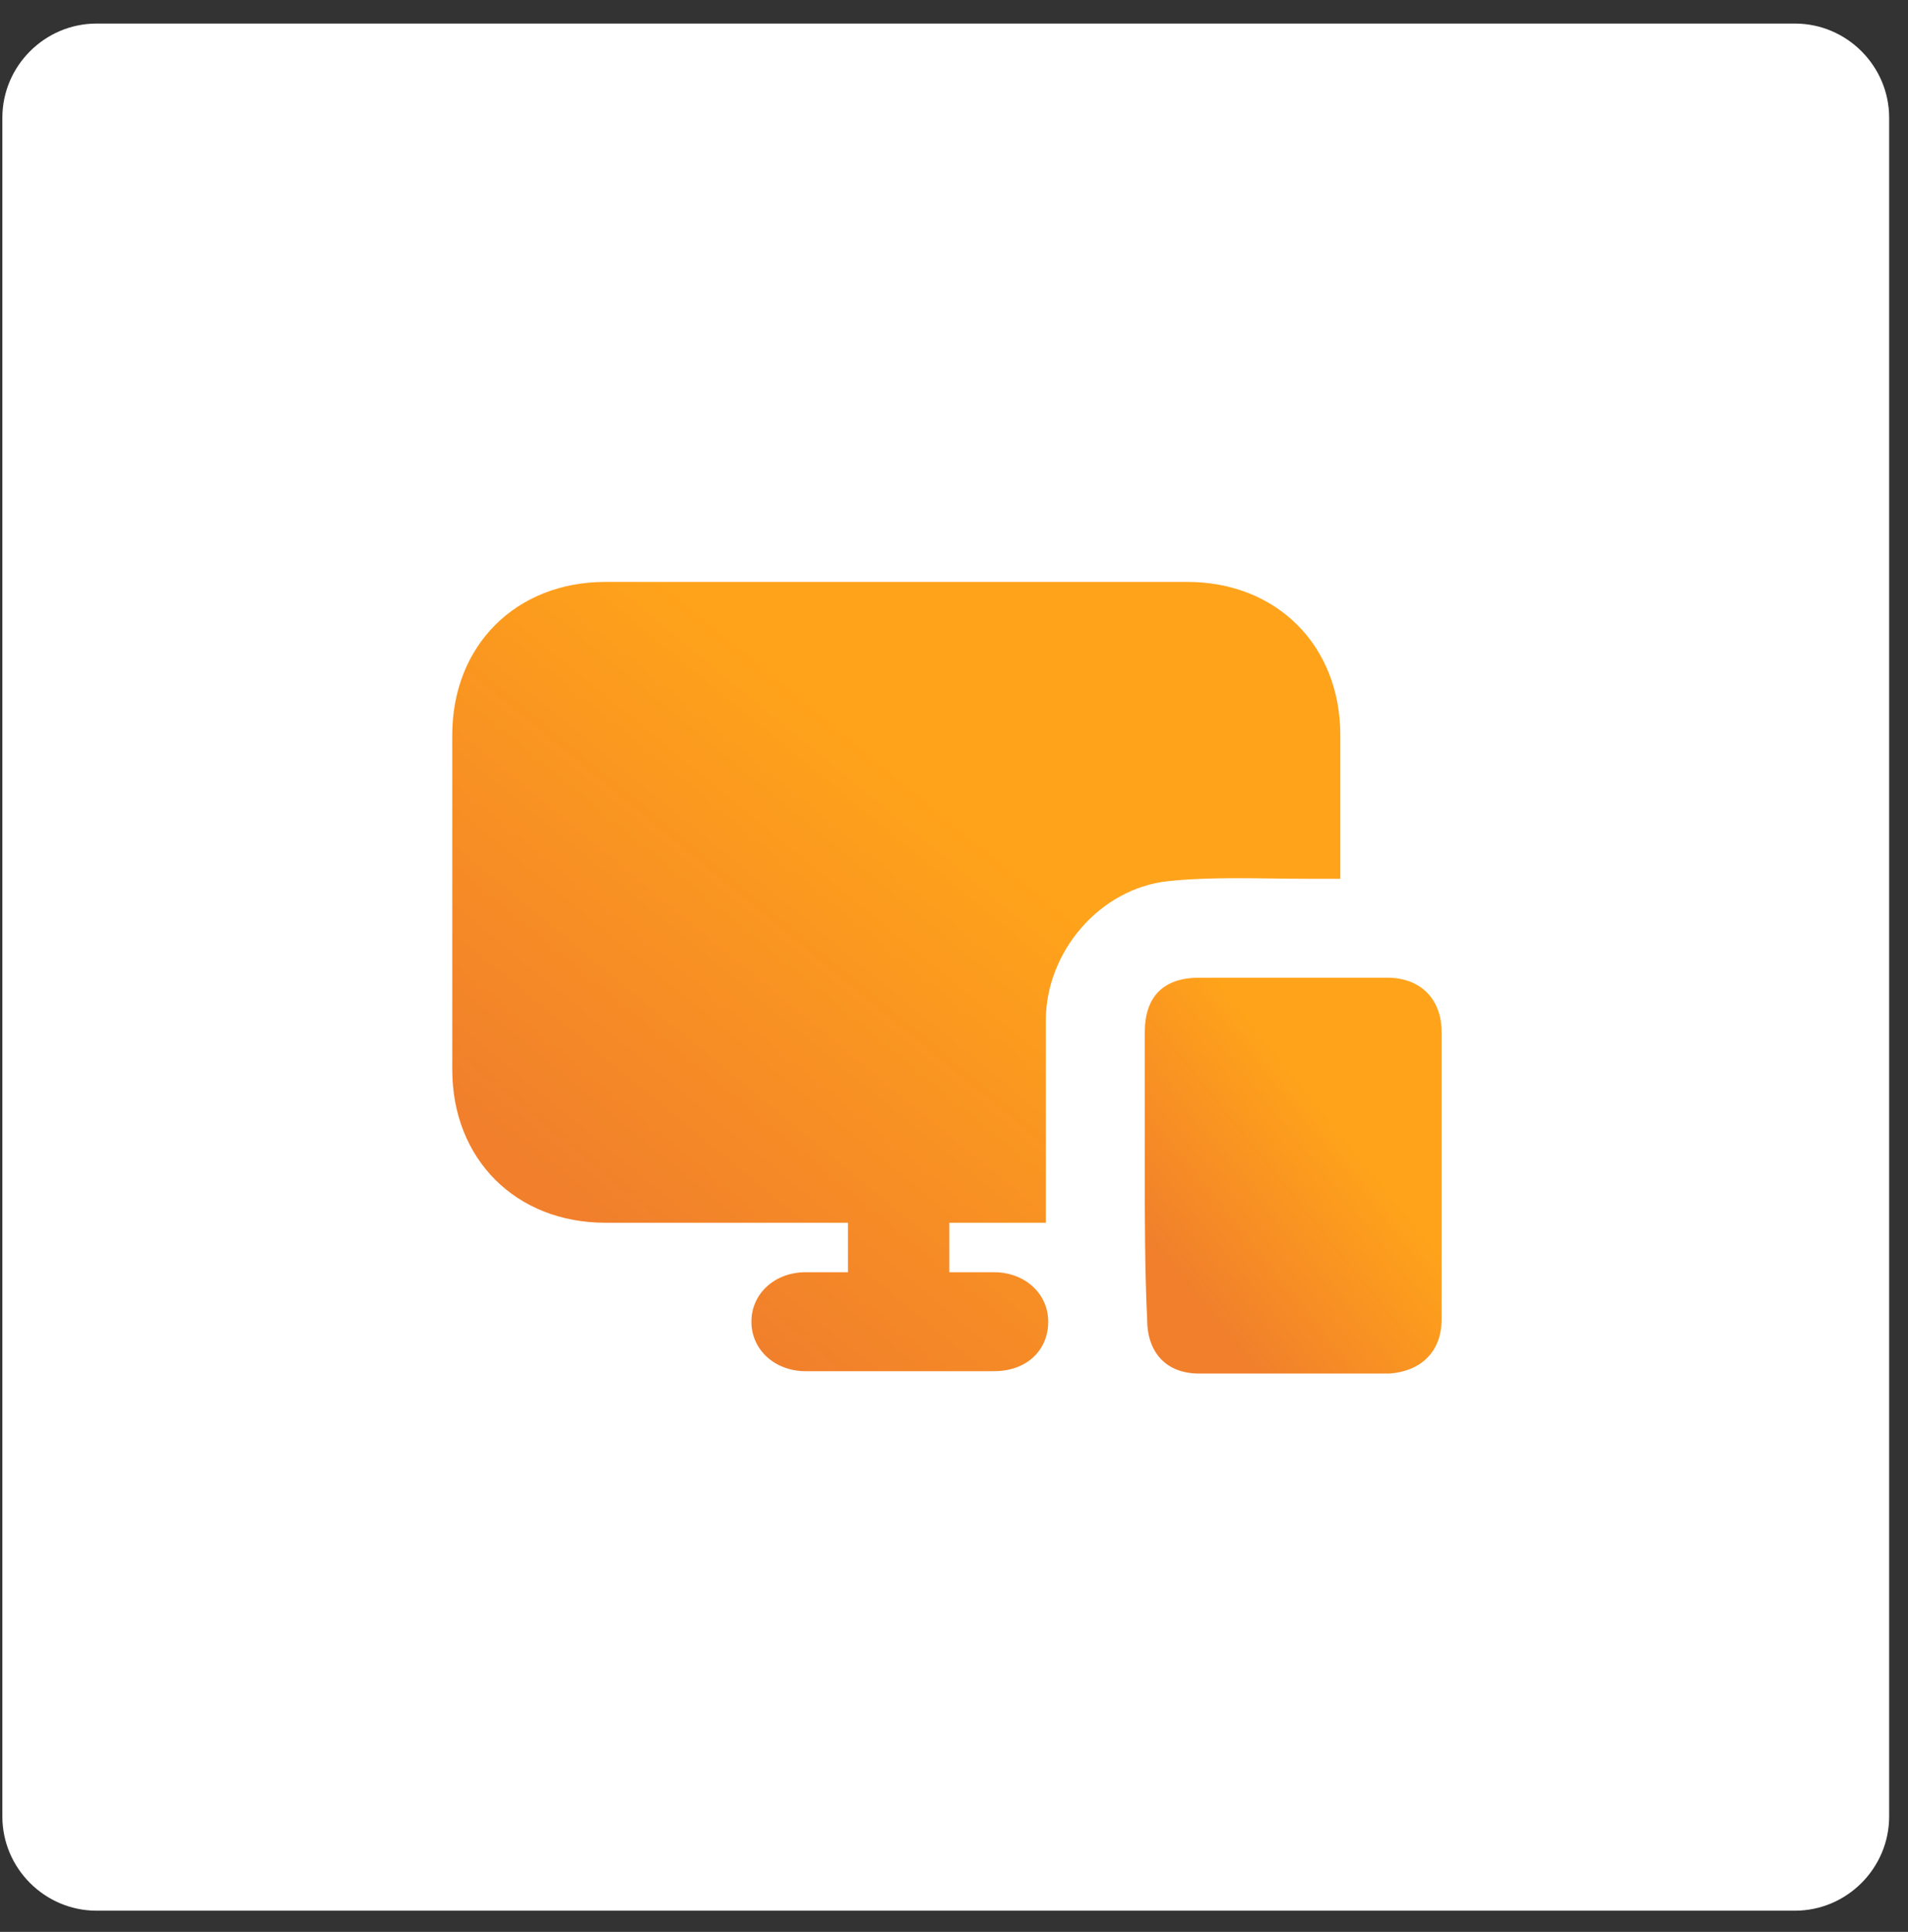
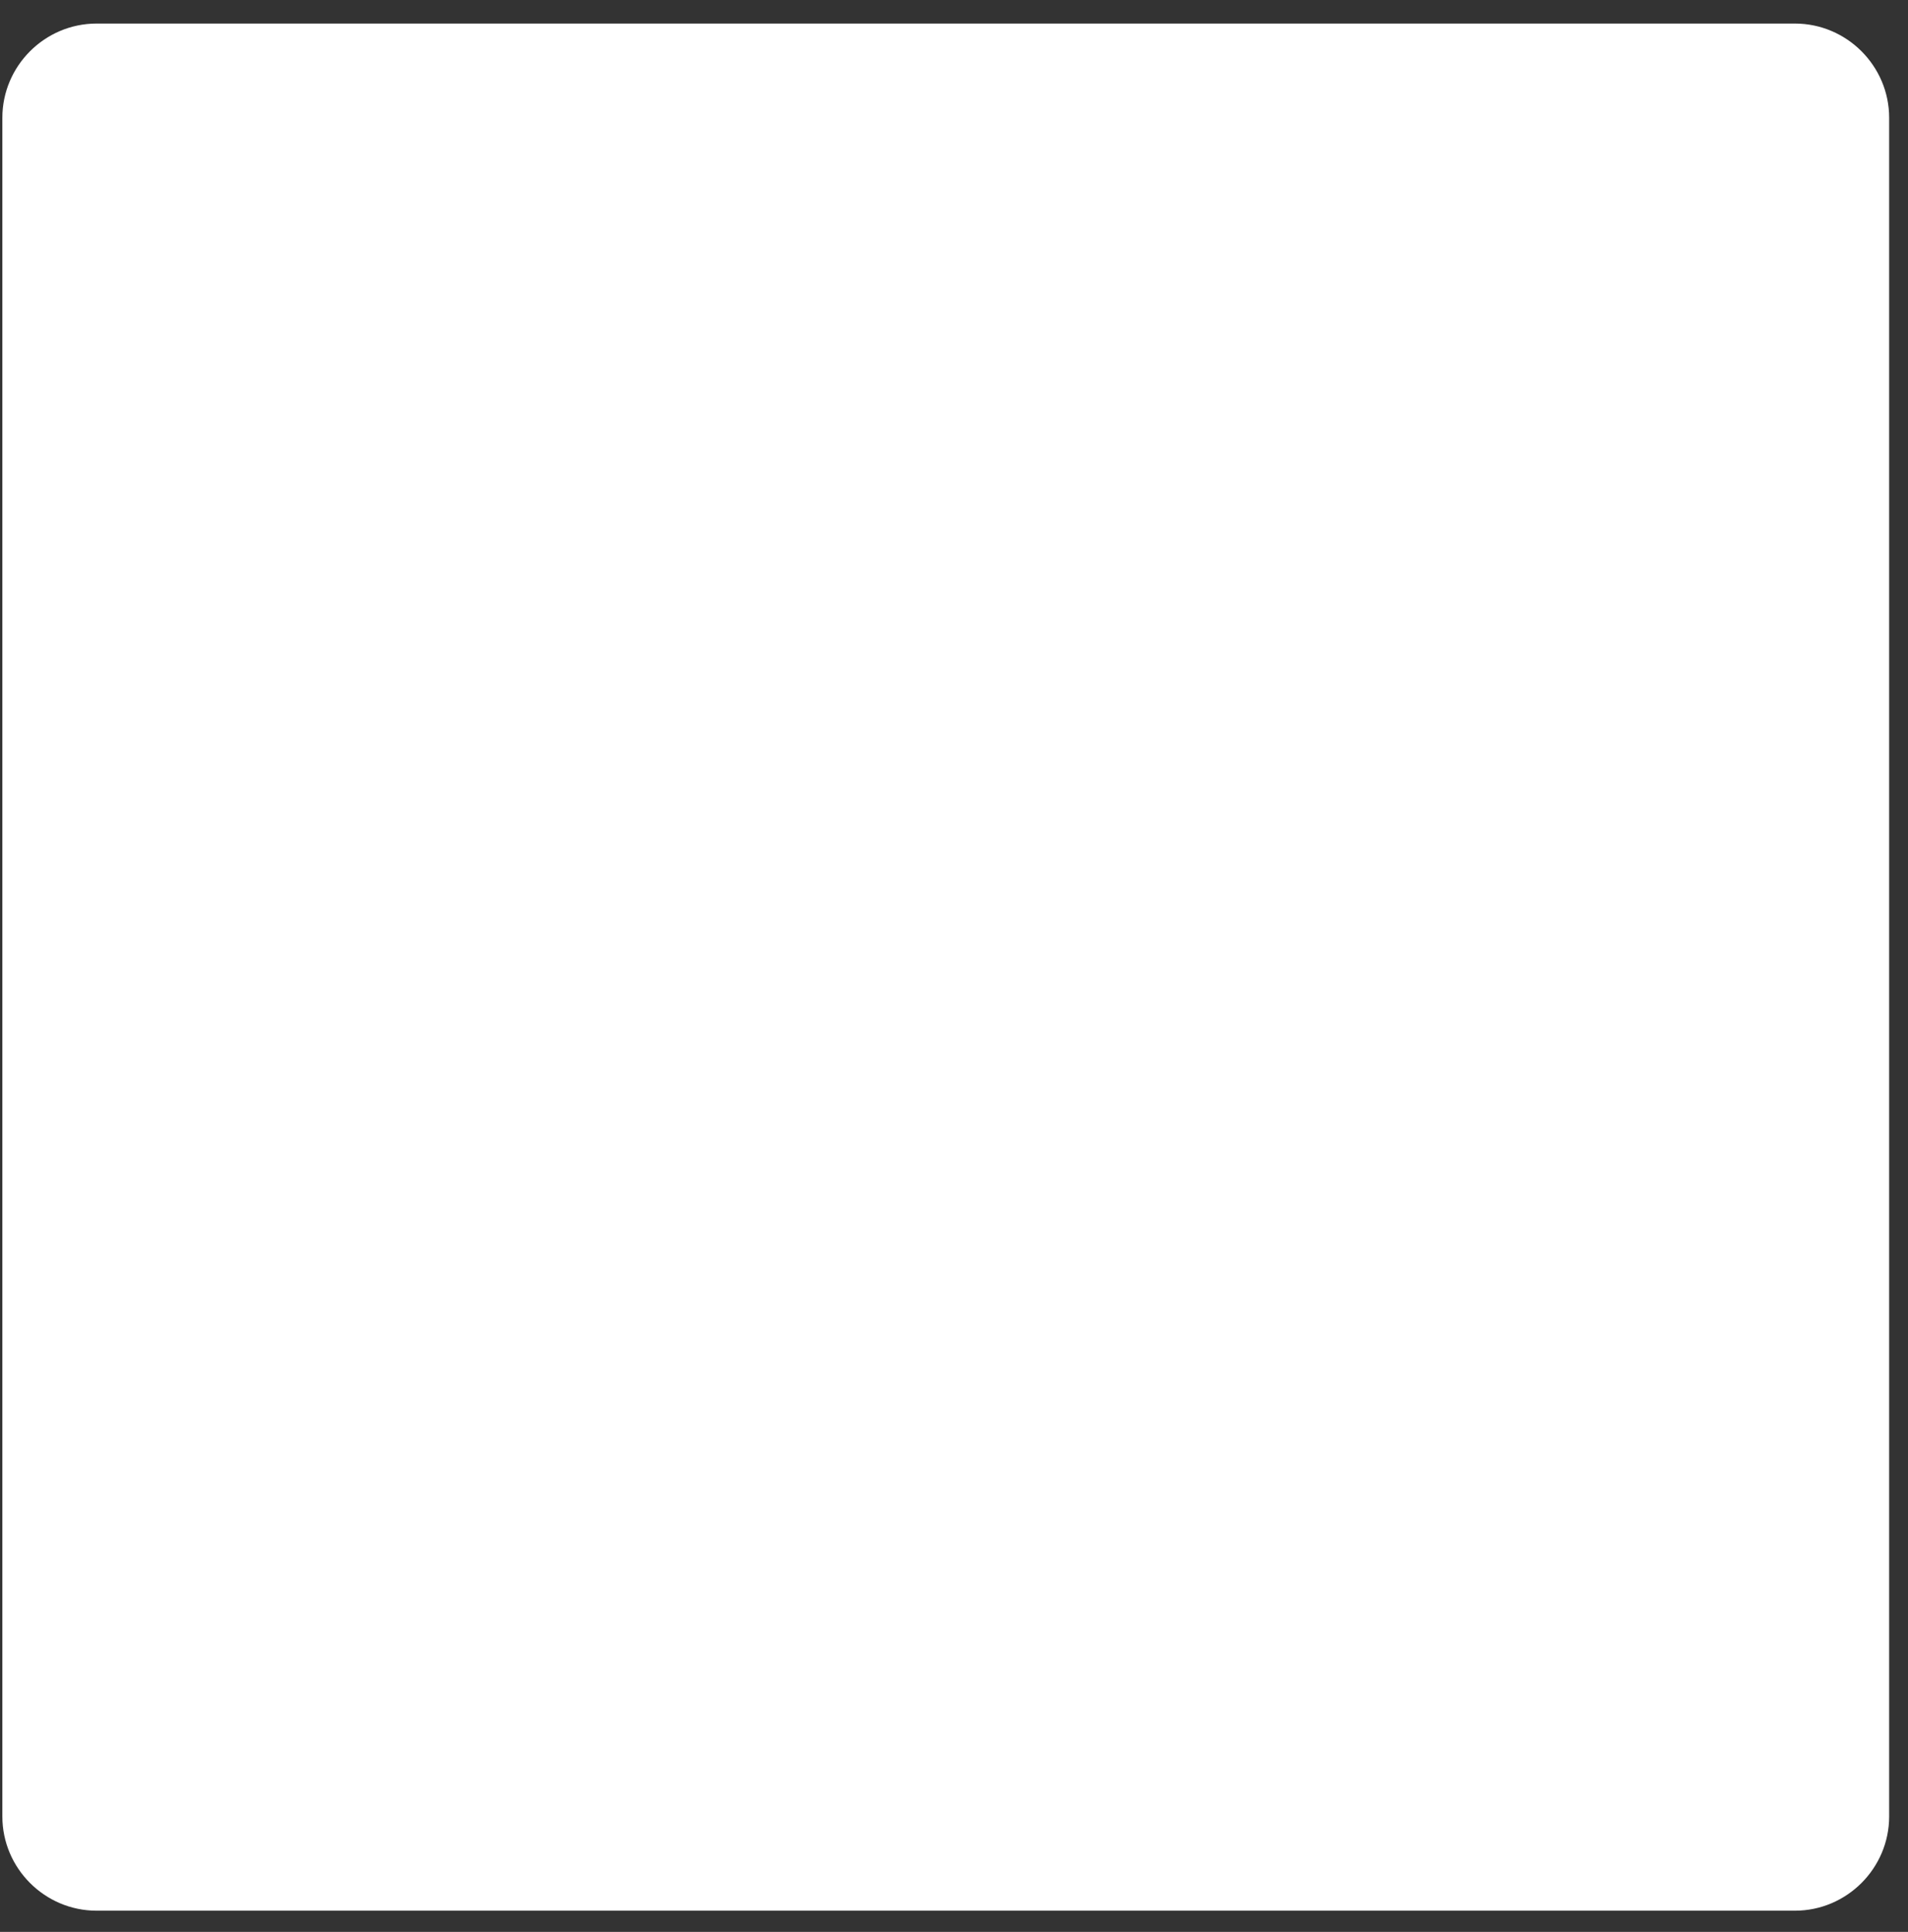
<svg xmlns="http://www.w3.org/2000/svg" version="1.1" id="Layer_1" x="0px" y="0px" viewBox="0 0 81 82" enable-background="new 0 0 81 82" xml:space="preserve">
  <rect x="0" y="0" width="81" height="82" fill="#333333" stroke="none" />
  <path fill="#FFFFFF" d="M4.1,1h72.1c2.2,0,4,1.8,4,4v72.1c0,2.2-1.8,4-4,4H4.1c-2.2,0-4-1.8-4-4V5C0.1,2.8,1.9,1,4.1,1z" />
  <linearGradient id="SVGID_1_" gradientUnits="userSpaceOnUse" x1="24.646" y1="32.477" x2="39.328" y2="50.332" gradientTransform="matrix(1 0 0 -1 0 84)">
    <stop offset="0" style="stop-color:#F17F2C" />
    <stop offset="1" style="stop-color:#FFA31A" />
  </linearGradient>
-   <path fill="url(#SVGID_1_)" d="M36,54c0-0.7,0-1.3,0-2.1c-0.3,0-0.5,0-0.8,0c-3.2,0-6.3,0-9.5,0c-3.8,0-6.5-2.7-6.5-6.5  c0-4.7,0-9.5,0-14.2c0-3.8,2.7-6.5,6.5-6.5c8.2,0,16.4,0,24.7,0c3.8,0,6.5,2.7,6.5,6.5c0,1.8,0,3.6,0,5.4c0,0.2,0,0.4,0,0.7  c-0.5,0-0.9,0-1.4,0c-2,0-4-0.1-5.9,0.1c-2.9,0.3-5.2,3-5.2,5.9c0,2.6,0,5.2,0,7.8c0,0.2,0,0.5,0,0.8c-1.4,0-2.7,0-4.1,0  c0,0.7,0,1.4,0,2.1c0.6,0,1.2,0,1.9,0c1.3,0,2.3,0.9,2.3,2.1c0,1.2-0.9,2.1-2.3,2.1c-2.7,0-5.4,0-8,0c-1.3,0-2.3-0.9-2.3-2.1  c0-1.2,1-2.1,2.3-2.1C34.7,54,35.3,54,36,54z" />
  <linearGradient id="SVGID_00000176765113065805674730000003949265263419394750_" gradientUnits="userSpaceOnUse" x1="49.69" y1="29.98" x2="57.013" y2="35.919" gradientTransform="matrix(1 0 0 -1 0 84)">
    <stop offset="0" style="stop-color:#F17F2C" />
    <stop offset="1" style="stop-color:#FFA31A" />
  </linearGradient>
-   <path fill="url(#SVGID_00000176765113065805674730000003949265263419394750_)" d="M48.6,49.8c0-2,0-4,0-6c0-1.5,0.8-2.3,2.3-2.3  c2.7,0,5.3,0,8,0c1.4,0,2.3,0.9,2.3,2.3c0,4.1,0,8.2,0,12.2c0,1.4-0.9,2.2-2.2,2.3c-2.7,0-5.4,0-8.1,0c-1.4,0-2.2-0.9-2.2-2.3  C48.6,53.9,48.6,51.8,48.6,49.8z" />
</svg>